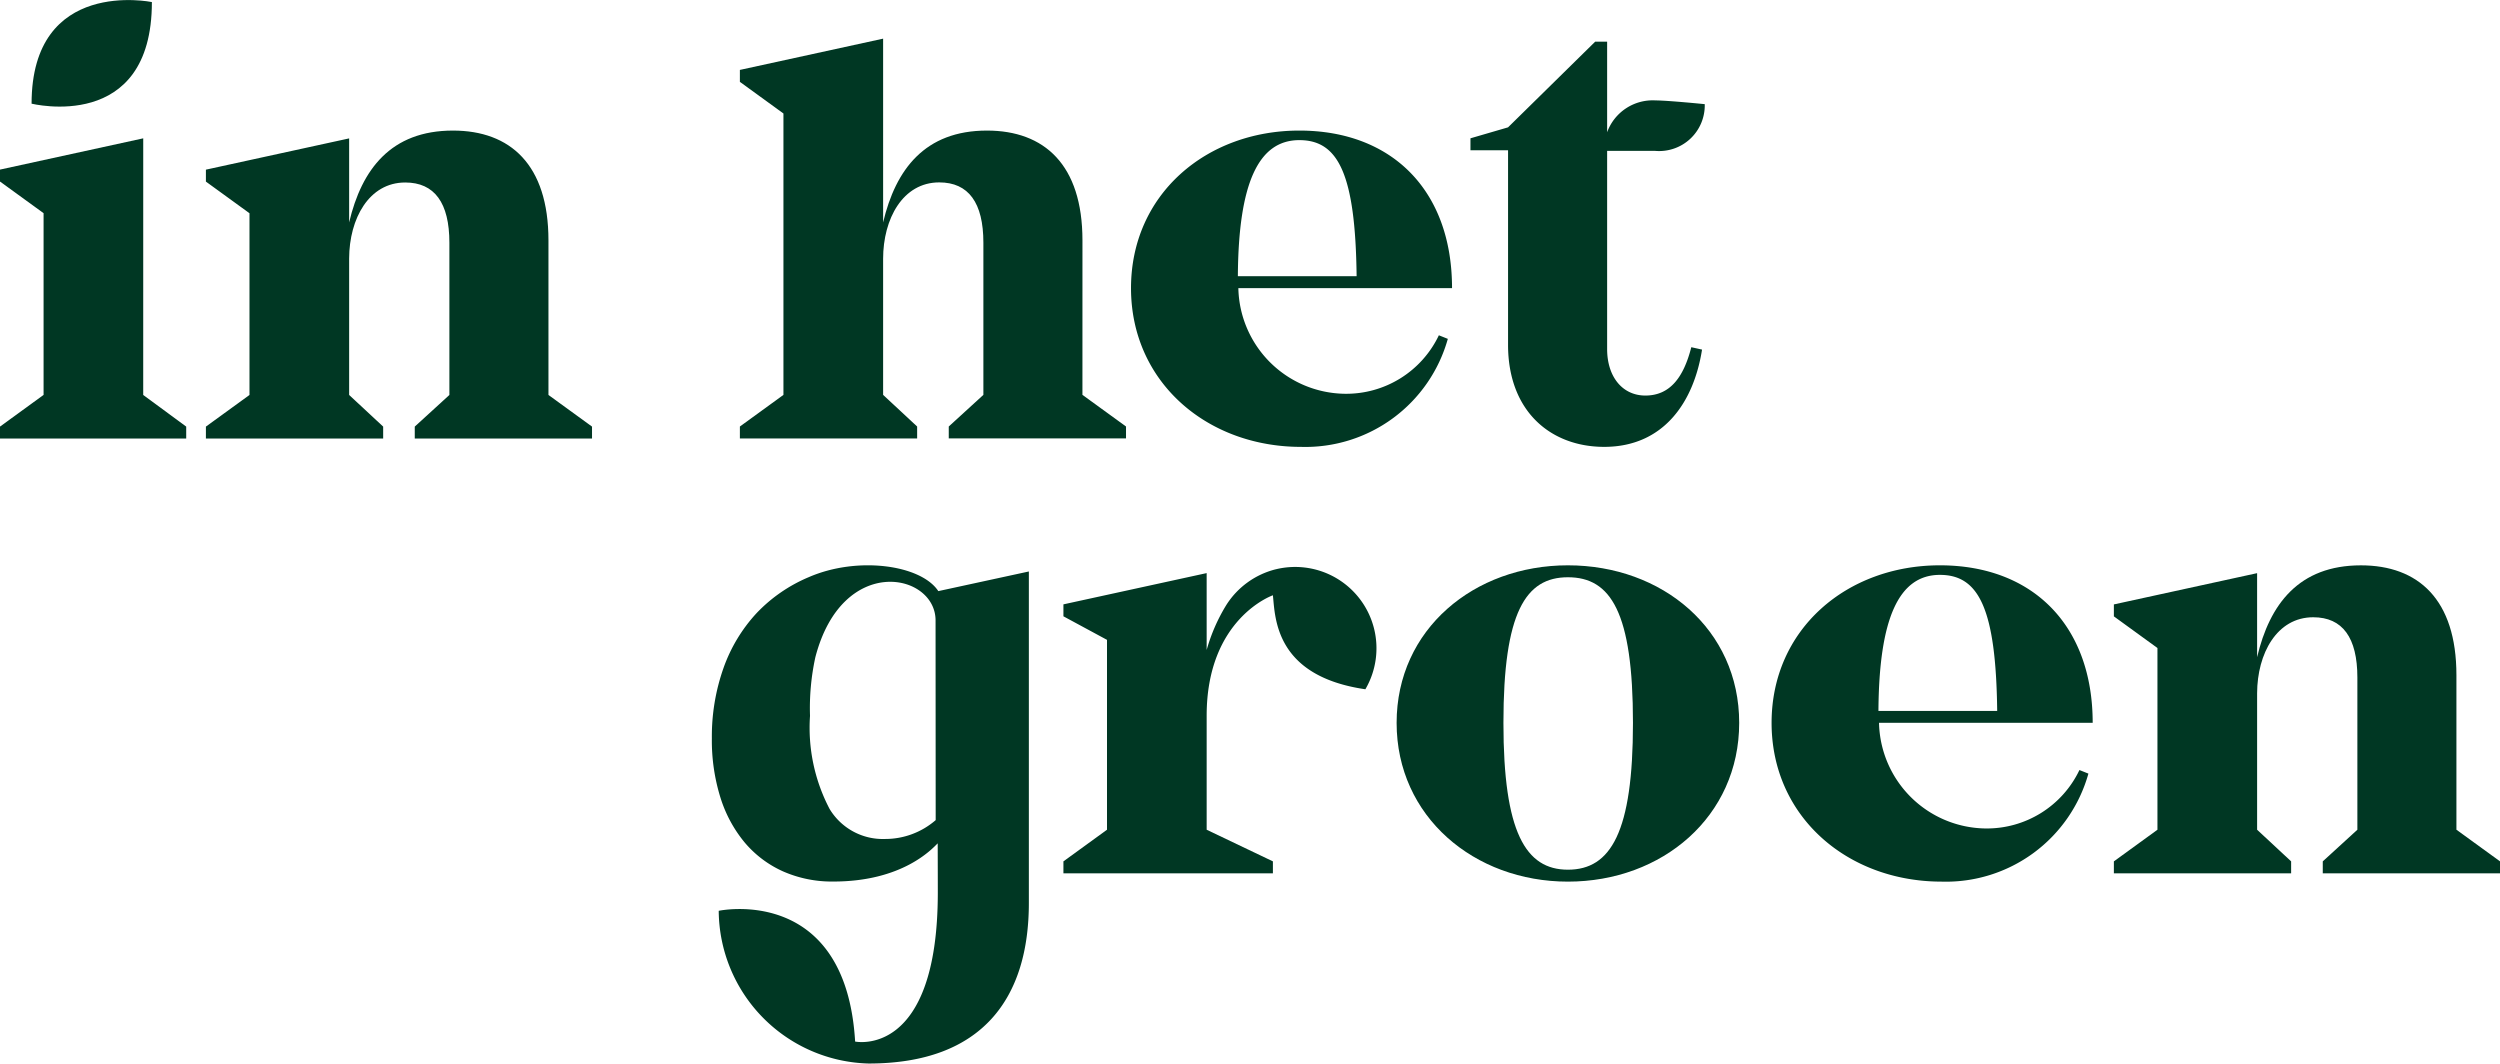
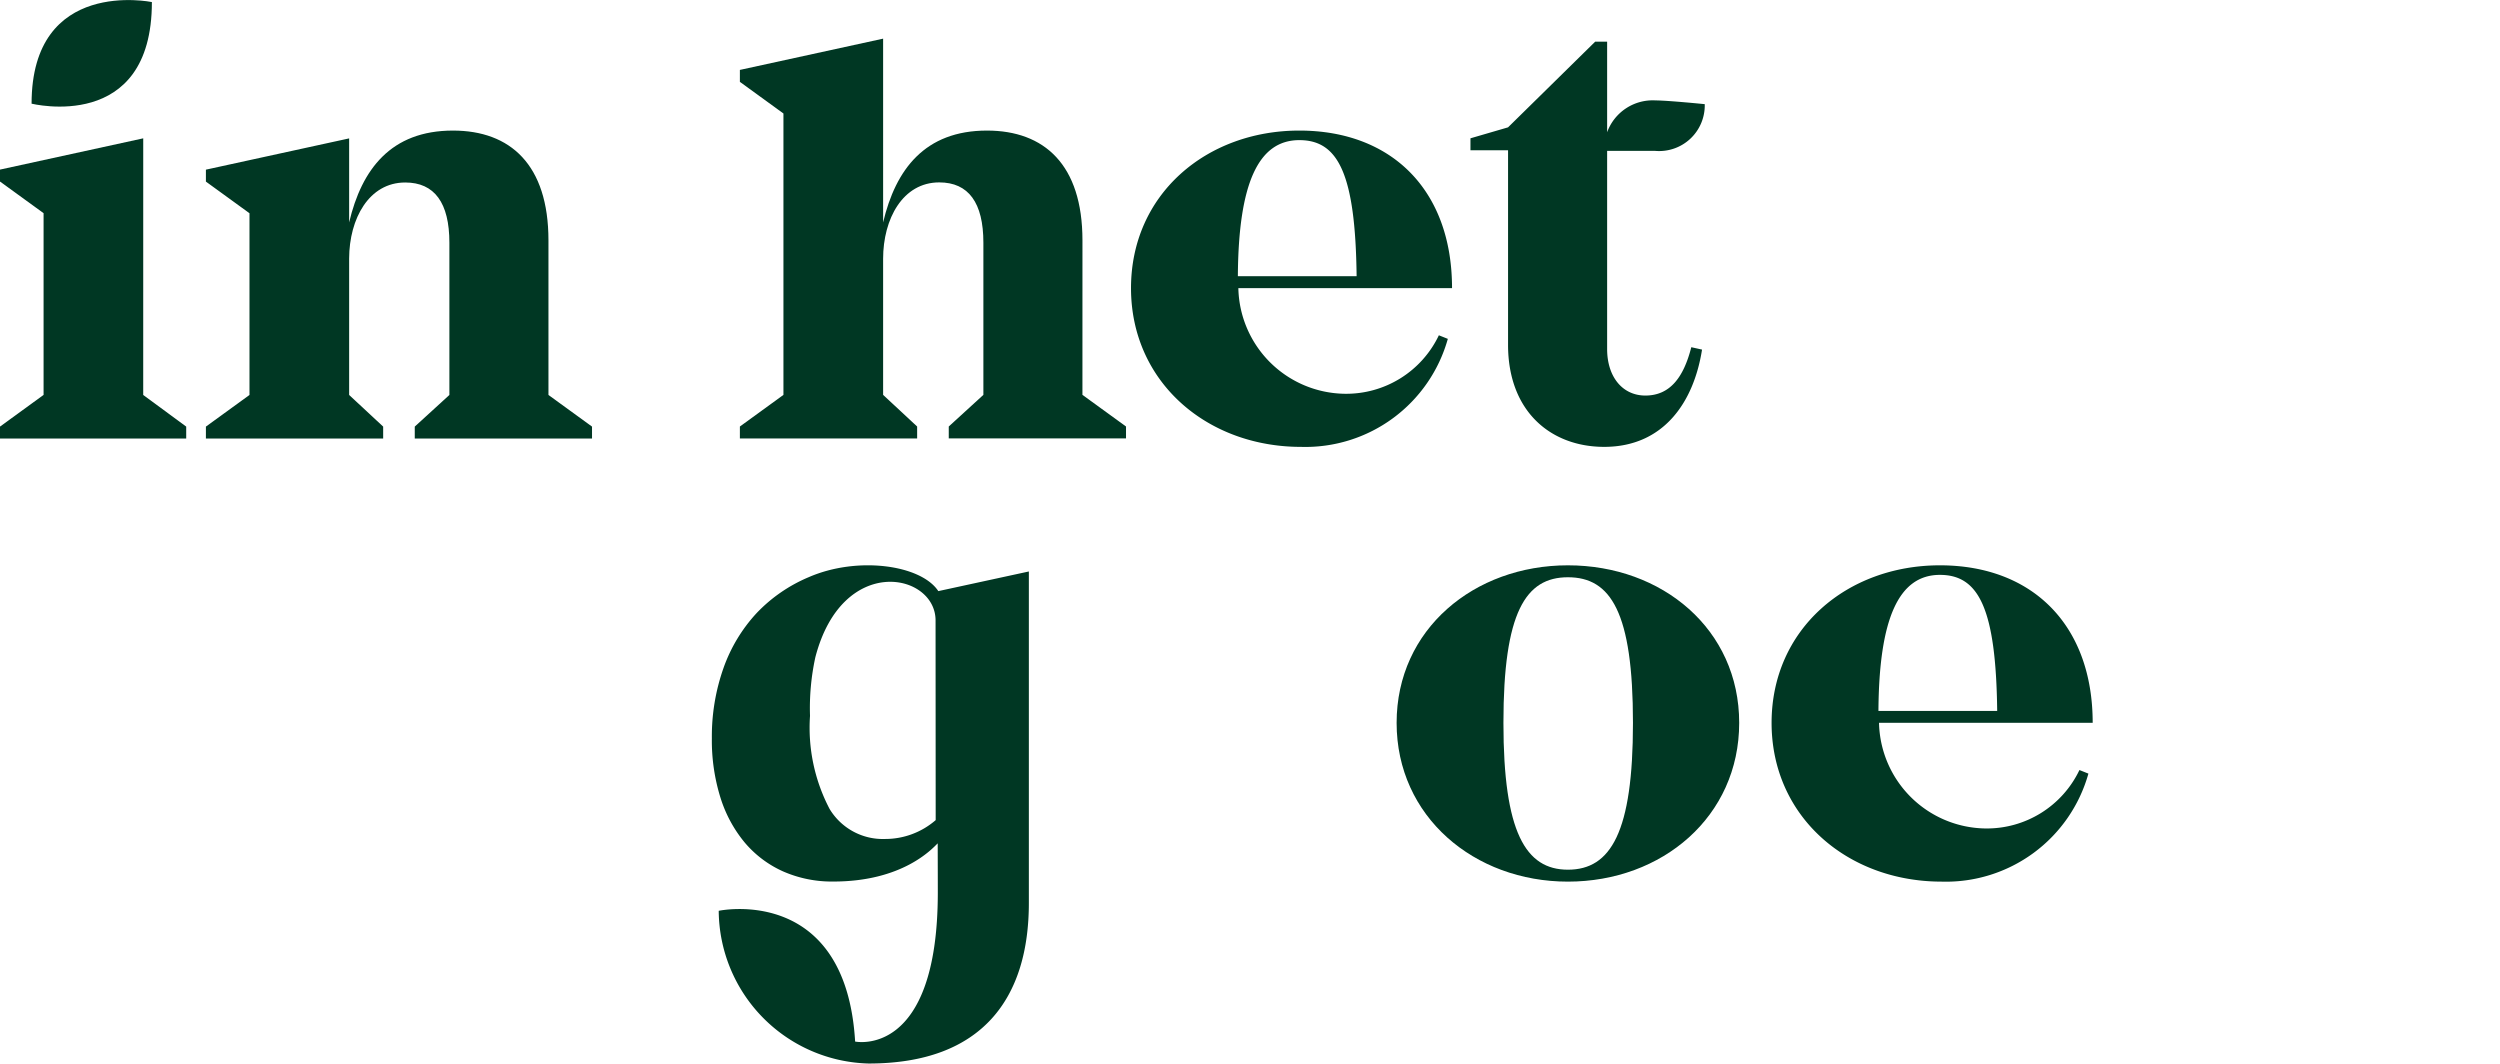
<svg xmlns="http://www.w3.org/2000/svg" width="127.936" height="54.426" viewBox="0 0 127.936 54.426">
  <defs>
    <style>.a{fill:#003723;}</style>
  </defs>
  <g transform="translate(-9.48 -9.894)">
    <g transform="translate(9.48 9.894)">
      <path class="a" d="M16.81,52.626l-7.33,1.6v.611h0l2.23,1.619v9.3L9.48,67.378v.611h9.529v-.611l-2.2-1.619Z" transform="translate(-9.48 -45.547)" />
      <path class="a" d="M90.617,55.848c0-3.878-1.955-5.619-4.887-5.619-3.175,0-4.672,1.984-5.313,4.7v-4.3l-7.33,1.6v.611h0l2.23,1.619v9.3l-2.23,1.619v.61h9.071v-.61l-1.741-1.619V56.774c.007-2.037,1.014-3.888,2.87-3.888,1.5,0,2.26,1.039,2.26,3.085v7.788l-1.772,1.619v.61h9.071v-.61l-2.229-1.619Z" transform="translate(-62.55 -43.547)" />
      <path class="a" d="M255.571,32.158c0-3.878-1.955-5.619-4.887-5.619-3.176,0-4.673,1.985-5.314,4.7V21.835l-7.33,1.6v.611h0l2.229,1.619v14.4l-2.229,1.619v.61h9.071v-.61l-1.741-1.619V33.1c0-2.046,1.008-3.909,2.871-3.909,1.5,0,2.26,1.039,2.26,3.085v7.788l-1.772,1.619v.61H257.8v-.61l-2.23-1.619Z" transform="translate(-200.177 -19.857)" />
      <path class="a" d="M367.485,50.229c-4.764,0-8.613,3.268-8.613,8.063s3.879,8.124,8.7,8.124a7.573,7.573,0,0,0,7.513-5.528l-.459-.183a5.25,5.25,0,0,1-4.825,2.993,5.522,5.522,0,0,1-5.436-5.406H375.3C375.3,53.283,372.219,50.229,367.485,50.229Zm-3.145,7.452c.03-4.733,1.038-6.963,3.145-6.963,1.985,0,2.871,1.71,2.932,6.963Z" transform="translate(-300.993 -43.547)" />
      <path class="a" d="M25.394,10s-6.157-1.281-6.157,5.2C19.237,15.194,25.394,16.744,25.394,10Z" transform="translate(-17.621 -9.894)" />
      <path class="a" d="M472.686,40.871c-1.161,0-1.955-.947-1.955-2.382V28.351h2.461a2.335,2.335,0,0,0,2.534-2.392s-1.887-.19-2.516-.191a2.481,2.481,0,0,0-2.479,1.628V22.761h-.611l-4.46,4.385-1.923.561v.612h1.924v9.956c0,3.42,2.2,5.222,4.918,5.222,3.023,0,4.581-2.26,5.009-4.978l-.55-.122C474.641,39.956,473.939,40.871,472.686,40.871Z" transform="translate(-388.487 -20.629)" />
    </g>
-     <path class="a" d="M680.019,198.064v-7.91c0-3.878-1.955-5.619-4.887-5.619-3.175,0-4.671,1.984-5.313,4.7v-4.3l-7.33,1.6v.611h0l2.23,1.619v9.3l-2.23,1.619v.611h9.071v-.611l-1.741-1.619v-6.985c.007-2.037,1.014-3.888,2.871-3.888,1.5,0,2.26,1.039,2.26,3.085v7.788l-1.771,1.619v.611h9.071v-.611Z" transform="translate(-544.833 -145.71)" />
    <path class="a" d="M565.366,184.534c-4.764,0-8.613,3.268-8.613,8.063s3.879,8.124,8.7,8.124a7.573,7.573,0,0,0,7.513-5.528l-.459-.183A5.25,5.25,0,0,1,567.687,198a5.523,5.523,0,0,1-5.436-5.406h10.934C573.184,187.588,570.1,184.534,565.366,184.534Zm-3.145,7.452c.03-4.733,1.038-6.963,3.145-6.963,1.985,0,2.871,1.71,2.932,6.963Z" transform="translate(-456.613 -145.71)" />
    <path class="a" d="M449.684,184.534c-4.795,0-8.766,3.268-8.766,8.063s3.971,8.124,8.766,8.124c4.826,0,8.765-3.329,8.765-8.124S454.509,184.534,449.684,184.534Zm0,15.576c-2.168,0-3.3-1.924-3.3-7.513,0-5.651,1.13-7.452,3.3-7.452,2.2,0,3.329,1.8,3.329,7.452C453.013,198.186,451.883,200.11,449.684,200.11Z" transform="translate(-359.967 -145.71)" />
-     <path class="a" d="M348.862,185.161a4.2,4.2,0,0,0-2.54,1.838,9.043,9.043,0,0,0-1,2.293v-3.935l-7.33,1.6v.611l2.23,1.205v9.717l-2.23,1.619v.611h10.72v-.611l-3.39-1.619v-5.833c0-4.992,3.39-6.165,3.39-6.165.121,1.146.1,4.136,4.732,4.81a4.161,4.161,0,0,0-4.583-6.14Z" transform="translate(-274.092 -146.135)" />
    <path class="a" d="M234.378,185.136a7.9,7.9,0,0,0-2.676,1.843,8.1,8.1,0,0,0-1.7,2.824,10.5,10.5,0,0,0-.591,3.586,9.821,9.821,0,0,0,.435,3.018,6.723,6.723,0,0,0,1.244,2.31,5.515,5.515,0,0,0,1.96,1.478,6.2,6.2,0,0,0,2.583.521c3.522,0,5.034-1.654,5.335-1.955,0,0,.006,1.657.006,2.51,0,8.526-4.231,7.634-4.231,7.634-.483-8.078-6.981-6.691-6.981-6.691a7.874,7.874,0,0,0,7.671,7.815c5.844,0,8.2-3.369,8.2-8.213V184.849L241,185.854C240.118,184.513,236.876,184.053,234.378,185.136Zm6.487,12.437a3.939,3.939,0,0,1-2.6.965,3.179,3.179,0,0,1-2.831-1.54,8.944,8.944,0,0,1-1-4.76,12.226,12.226,0,0,1,.272-2.995c1.38-5.324,6.153-4.328,6.153-1.892Z" transform="translate(-183.502 -145.71)" />
  </g>
</svg>